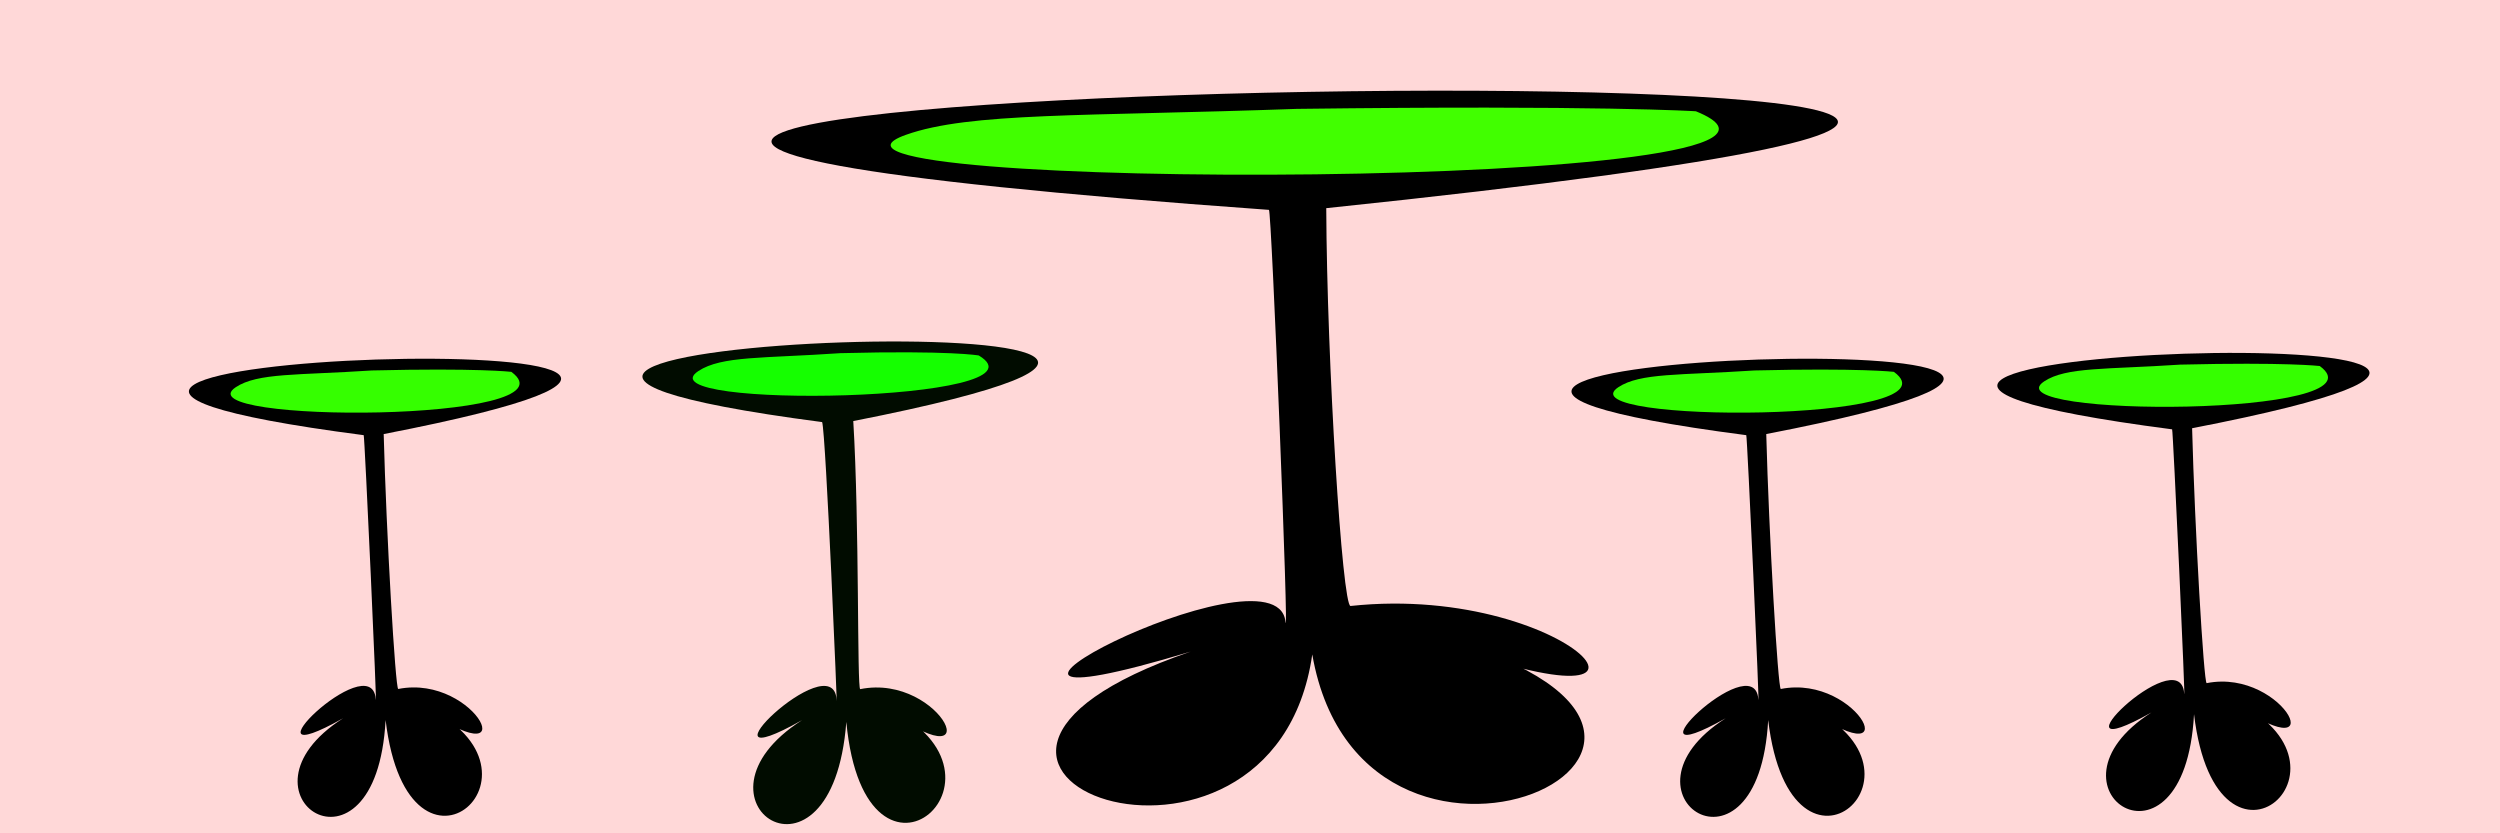
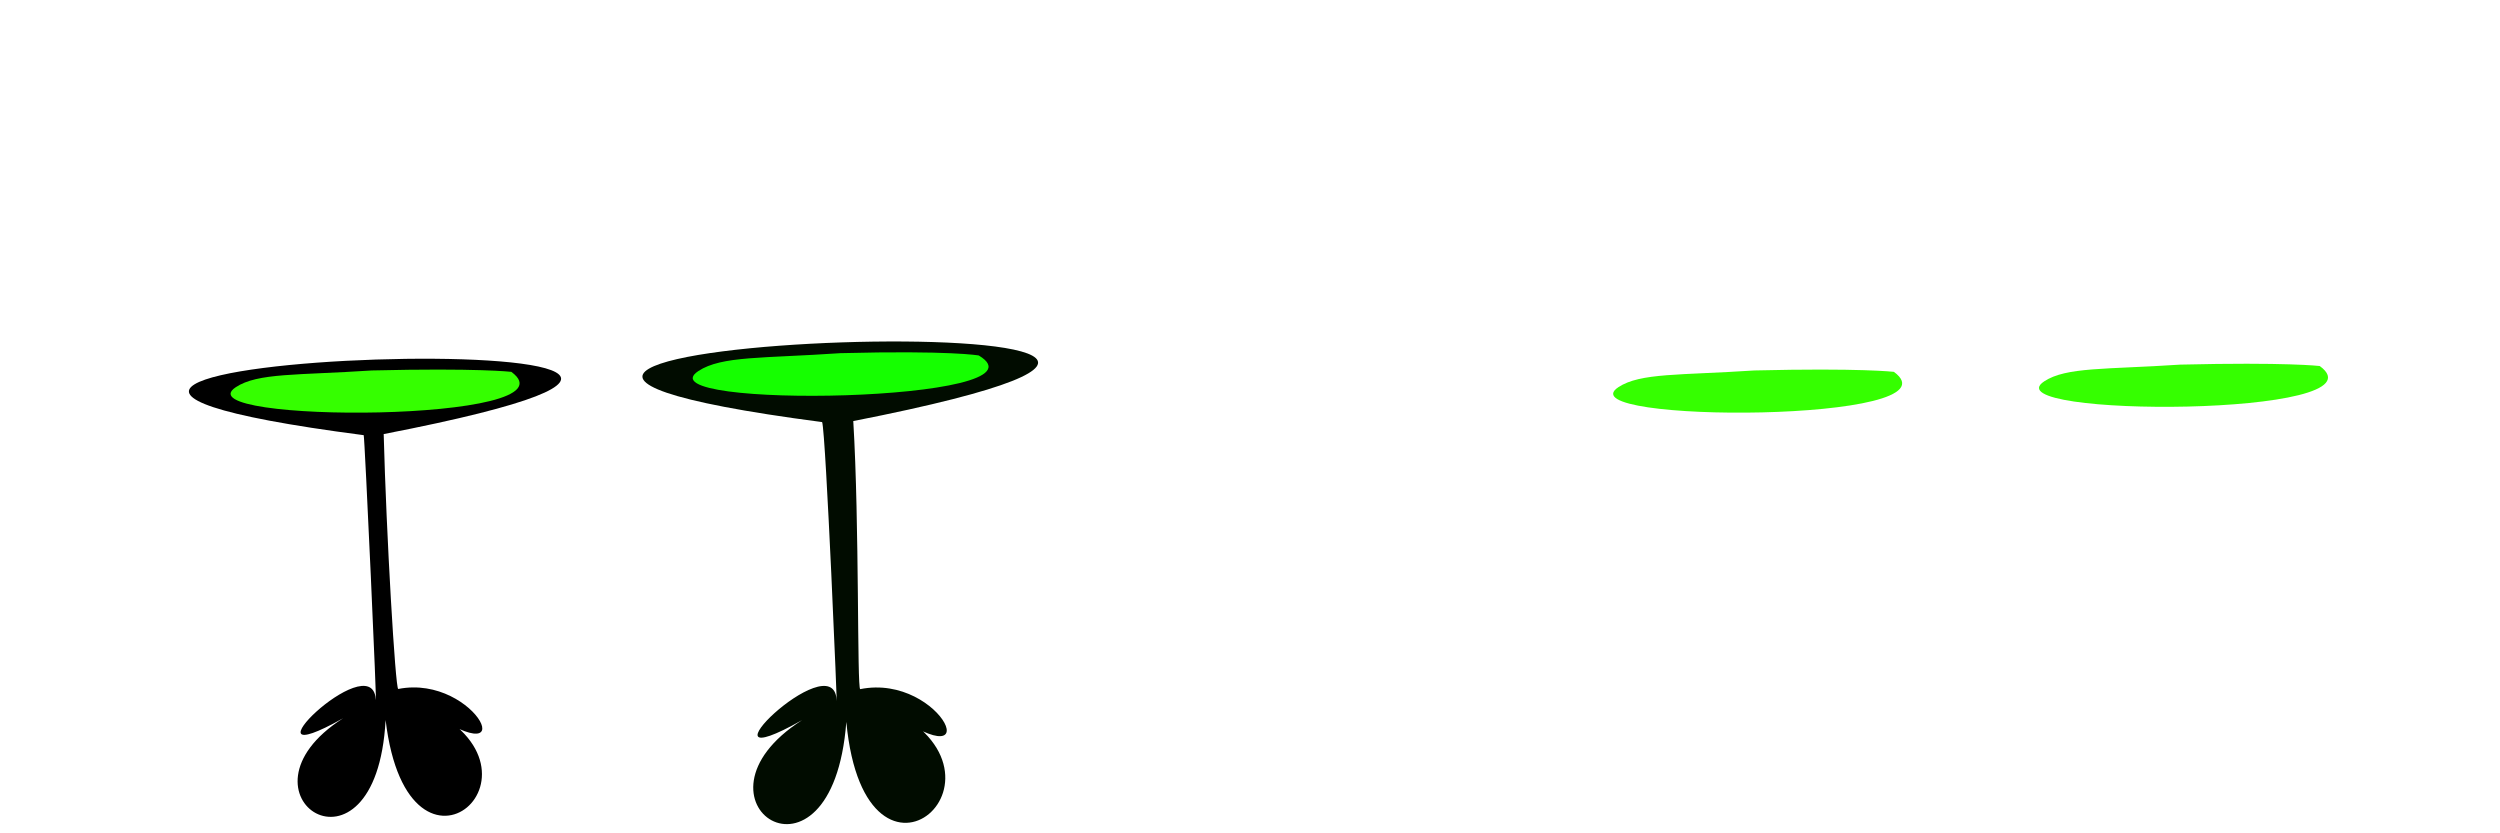
<svg xmlns="http://www.w3.org/2000/svg" xmlns:ns1="http://www.inkscape.org/namespaces/inkscape" xmlns:ns2="http://sodipodi.sourceforge.net/DTD/sodipodi-0.dtd" id="svg2" version="1.1" ns1:version="0.48.2 r9819" width="600" height="200" ns2:docname="fourleaves-clover-sidetable.svg">
  <defs id="defs6" />
  <ns2:namedview pagecolor="#ffffff" bordercolor="#666666" borderopacity="1" objecttolerance="10" gridtolerance="10" guidetolerance="10" ns1:pageopacity="0" ns1:pageshadow="2" ns1:window-width="1132" ns1:window-height="992" id="namedview4" showgrid="false" ns1:zoom="0.52840124" ns1:cx="356.73317" ns1:cy="120.32376" ns1:window-x="426" ns1:window-y="-20" ns1:window-maximized="0" ns1:current-layer="g3786" borderlayer="true" />
  <g id="g2987" transform="matrix(5.933,0,0,6.966,-2338.24,-1478.772)">
    <g id="g3755" transform="matrix(1.659,0,0,1.613,-385.861,-254.76)">
      <g id="g3766" transform="matrix(1.864,0,0,1.923,-447.276,-258.818)">
        <g id="g3761">
          <g id="g3778" transform="translate(-6.539,-31.639)">
            <g id="g3786" transform="matrix(1.366,0,0,0.838,-268.365,-82.776)">
-               <rect style="fill:#ffd8d8;fill-opacity:1;fill-rule:nonzero;stroke:#ab1b1b;stroke-width:0;stroke-linecap:round;stroke-linejoin:round;stroke-miterlimit:4;stroke-opacity:1;stroke-dasharray:none;stroke-dashoffset:0" id="rect3886" width="24.996" height="12.436" x="561.01" y="476.239" />
              <g id="g3858" transform="matrix(0.014,0,0,0.014,571.854,492.722)">
                <g transform="translate(155.621,160.135)" id="g3832">
                  <g id="g3805" transform="matrix(0.277,0,0,0.38,-328.908,-808.58)" style="fill:#010c00;fill-opacity:1">
                    <g transform="matrix(6.254,0,0,9.034,-3752.874,-2614.148)" id="g3790" style="fill:#010c00;fill-opacity:1">
                      <path style="fill:#010c00;fill-opacity:1;stroke:#000000;stroke-width:0;stroke-miterlimit:4;stroke-opacity:1;stroke-dasharray:none" d="m 592.106,346.049 c -45.813,18.048 12.151,-21.271 13.592,-5.685 0.583,6.303 -4.236,-73.806 -5.688,-76.505 -252.053,-23.074 268.444,-35.445 12.297,-0.28 2.455,28.481 1.458,73.793 2.737,73.93 32.721,-4.615 53.27,27.97 7.925,4.207 61.511,18.394 -5.861,60.604 -13.409,4.835 -5.572,50.828 -67.266,21.716 -17.454,-0.502 z" id="path3772" ns1:connector-curvature="0" ns2:nodetypes="csccccccc" />
                      <path style="fill:#15ff00;fill-opacity:1;stroke:#000000;stroke-width:0;stroke-linecap:butt;stroke-linejoin:miter;stroke-miterlimit:4;stroke-opacity:1;stroke-dasharray:none" d="m 661.866,245.491 c 30.814,12.904 -133.882,14.913 -110.705,4.281 9.182,-4.212 25.44,-3.455 56.069,-4.921 43.624,-0.788 54.636,0.639 54.636,0.639 z" id="path3759" ns1:connector-curvature="0" ns2:nodetypes="sscs" />
                    </g>
                  </g>
                </g>
                <g transform="matrix(0.941,0,0,0.918,153.593,116.93)" id="g3822">
                  <g id="g3800" transform="matrix(1.769,0.003,0.058,3.545,-527.934,-1687.706)" style="fill:#000000;fill-opacity:1">
                    <g style="fill:#000000;fill-opacity:1" id="g3794" transform="translate(46.382,-48.138)">
-                       <path ns2:nodetypes="csccccccc" ns1:connector-curvature="0" id="path3796" d="m 592.106,346.049 c -45.813,18.048 12.151,-21.271 13.592,-5.685 0.583,6.303 -2.056,-77.027 -2.427,-76.683 -252.053,-23.074 264.376,-35.496 8.228,-0.33 0.118,28.923 2.363,74.156 3.545,74.158 32.721,-4.615 53.27,27.97 7.925,4.207 61.511,18.394 -5.861,60.604 -13.409,4.835 -5.572,50.828 -67.266,21.716 -17.454,-0.502 z" style="fill:#000000;fill-opacity:1;stroke:#000000;stroke-width:0;stroke-miterlimit:4;stroke-opacity:1;stroke-dasharray:none" />
                      <path ns2:nodetypes="sscs" ns1:connector-curvature="0" id="path3798" d="m 664.537,245.206 c 28.369,14.897 -136.296,15.165 -113.376,4.565 9.168,-4.24 25.44,-3.455 56.069,-4.921 43.624,-0.788 57.307,0.355 57.307,0.355 z" style="fill:#35ff00;fill-opacity:1;stroke:#000000;stroke-width:0;stroke-linecap:butt;stroke-linejoin:miter;stroke-miterlimit:4;stroke-opacity:1;stroke-dasharray:none" />
                    </g>
                  </g>
                </g>
                <g id="g3838" transform="matrix(0.941,0,0,0.918,-137.697,122.452)">
                  <g style="fill:#000000;fill-opacity:1" transform="matrix(1.769,0.003,0.058,3.545,-527.934,-1687.706)" id="g3840">
                    <g transform="translate(46.382,-48.138)" id="g3842" style="fill:#000000;fill-opacity:1">
-                       <path style="fill:#000000;fill-opacity:1;stroke:#000000;stroke-width:0;stroke-miterlimit:4;stroke-opacity:1;stroke-dasharray:none" d="m 592.106,346.049 c -45.813,18.048 12.151,-21.271 13.592,-5.685 0.583,6.303 -2.056,-77.027 -2.427,-76.683 -252.053,-23.074 264.376,-35.496 8.228,-0.33 0.118,28.923 2.363,74.156 3.545,74.158 32.721,-4.615 53.27,27.97 7.925,4.207 61.511,18.394 -5.861,60.604 -13.409,4.835 -5.572,50.828 -67.266,21.716 -17.454,-0.502 z" id="path3844" ns1:connector-curvature="0" ns2:nodetypes="csccccccc" />
                      <path style="fill:#35ff00;fill-opacity:1;stroke:#000000;stroke-width:0;stroke-linecap:butt;stroke-linejoin:miter;stroke-miterlimit:4;stroke-opacity:1;stroke-dasharray:none" d="m 664.537,245.206 c 28.369,14.897 -136.296,15.165 -113.376,4.565 9.168,-4.24 25.44,-3.455 56.069,-4.921 43.624,-0.788 57.307,0.355 57.307,0.355 z" id="path3846" ns1:connector-curvature="0" ns2:nodetypes="sscs" />
                    </g>
                  </g>
                </g>
                <g style="fill:#000000;fill-opacity:1" id="g3810" transform="matrix(5.942,0.015,-0.005,9.564,-3604.244,-3079.729)">
                  <g style="fill:#000000;fill-opacity:1" id="g3812" transform="translate(46.382,-48.138)">
                    <g style="fill:#000000;fill-opacity:1" transform="matrix(0.802,-4.2095743e-4,-2.1981921e-4,0.531,98.862,131.438)" id="g3818">
                      <g id="g3828">
-                         <path ns2:nodetypes="csccccccc" ns1:connector-curvature="0" id="path3814" d="m 592.106,346.049 c -45.813,18.048 12.151,-21.271 13.592,-5.685 0.583,6.303 -2.056,-77.027 -2.427,-76.683 -252.053,-23.074 264.376,-35.496 8.228,-0.33 0.118,28.923 2.363,74.156 3.545,74.158 32.721,-4.615 53.27,27.97 7.925,4.207 61.511,18.394 -5.861,60.604 -13.409,4.835 -5.572,50.828 -67.266,21.716 -17.454,-0.502 z" style="fill:#000000;fill-opacity:1;stroke:#000000;stroke-width:0;stroke-miterlimit:4;stroke-opacity:1;stroke-dasharray:none" />
-                         <path ns2:nodetypes="sscs" ns1:connector-curvature="0" id="path3816" d="m 664.537,245.206 c 28.369,14.897 -136.296,15.165 -113.376,4.565 9.168,-4.24 25.44,-3.455 56.069,-4.921 43.624,-0.788 57.307,0.355 57.307,0.355 z" style="fill:#41ff00;fill-opacity:1;stroke:#000000;stroke-width:0;stroke-linecap:butt;stroke-linejoin:miter;stroke-miterlimit:4;stroke-opacity:1;stroke-dasharray:none" />
+                         <path ns2:nodetypes="csccccccc" ns1:connector-curvature="0" id="path3814" d="m 592.106,346.049 z" style="fill:#000000;fill-opacity:1;stroke:#000000;stroke-width:0;stroke-miterlimit:4;stroke-opacity:1;stroke-dasharray:none" />
                      </g>
                    </g>
                  </g>
                </g>
                <g id="g3848" transform="matrix(0.941,0,0,0.918,-1083.393,122.452)">
                  <g style="fill:#000000;fill-opacity:1" transform="matrix(1.769,0.003,0.058,3.545,-527.934,-1687.706)" id="g3850">
                    <g transform="translate(46.382,-48.138)" id="g3852" style="fill:#000000;fill-opacity:1">
                      <path style="fill:#000000;fill-opacity:1;stroke:#000000;stroke-width:0;stroke-miterlimit:4;stroke-opacity:1;stroke-dasharray:none" d="m 592.106,346.049 c -45.813,18.048 12.151,-21.271 13.592,-5.685 0.583,6.303 -2.056,-77.027 -2.427,-76.683 -252.053,-23.074 264.376,-35.496 8.228,-0.33 0.118,28.923 2.363,74.156 3.545,74.158 32.721,-4.615 53.27,27.97 7.925,4.207 61.511,18.394 -5.861,60.604 -13.409,4.835 -5.572,50.828 -67.266,21.716 -17.454,-0.502 z" id="path3854" ns1:connector-curvature="0" ns2:nodetypes="csccccccc" />
                      <path style="fill:#35ff00;fill-opacity:1;stroke:#000000;stroke-width:0;stroke-linecap:butt;stroke-linejoin:miter;stroke-miterlimit:4;stroke-opacity:1;stroke-dasharray:none" d="m 664.537,245.206 c 28.369,14.897 -136.296,15.165 -113.376,4.565 9.168,-4.24 25.44,-3.455 56.069,-4.921 43.624,-0.788 57.307,0.355 57.307,0.355 z" id="path3856" ns1:connector-curvature="0" ns2:nodetypes="sscs" />
                    </g>
                  </g>
                </g>
              </g>
            </g>
          </g>
        </g>
      </g>
    </g>
  </g>
</svg>